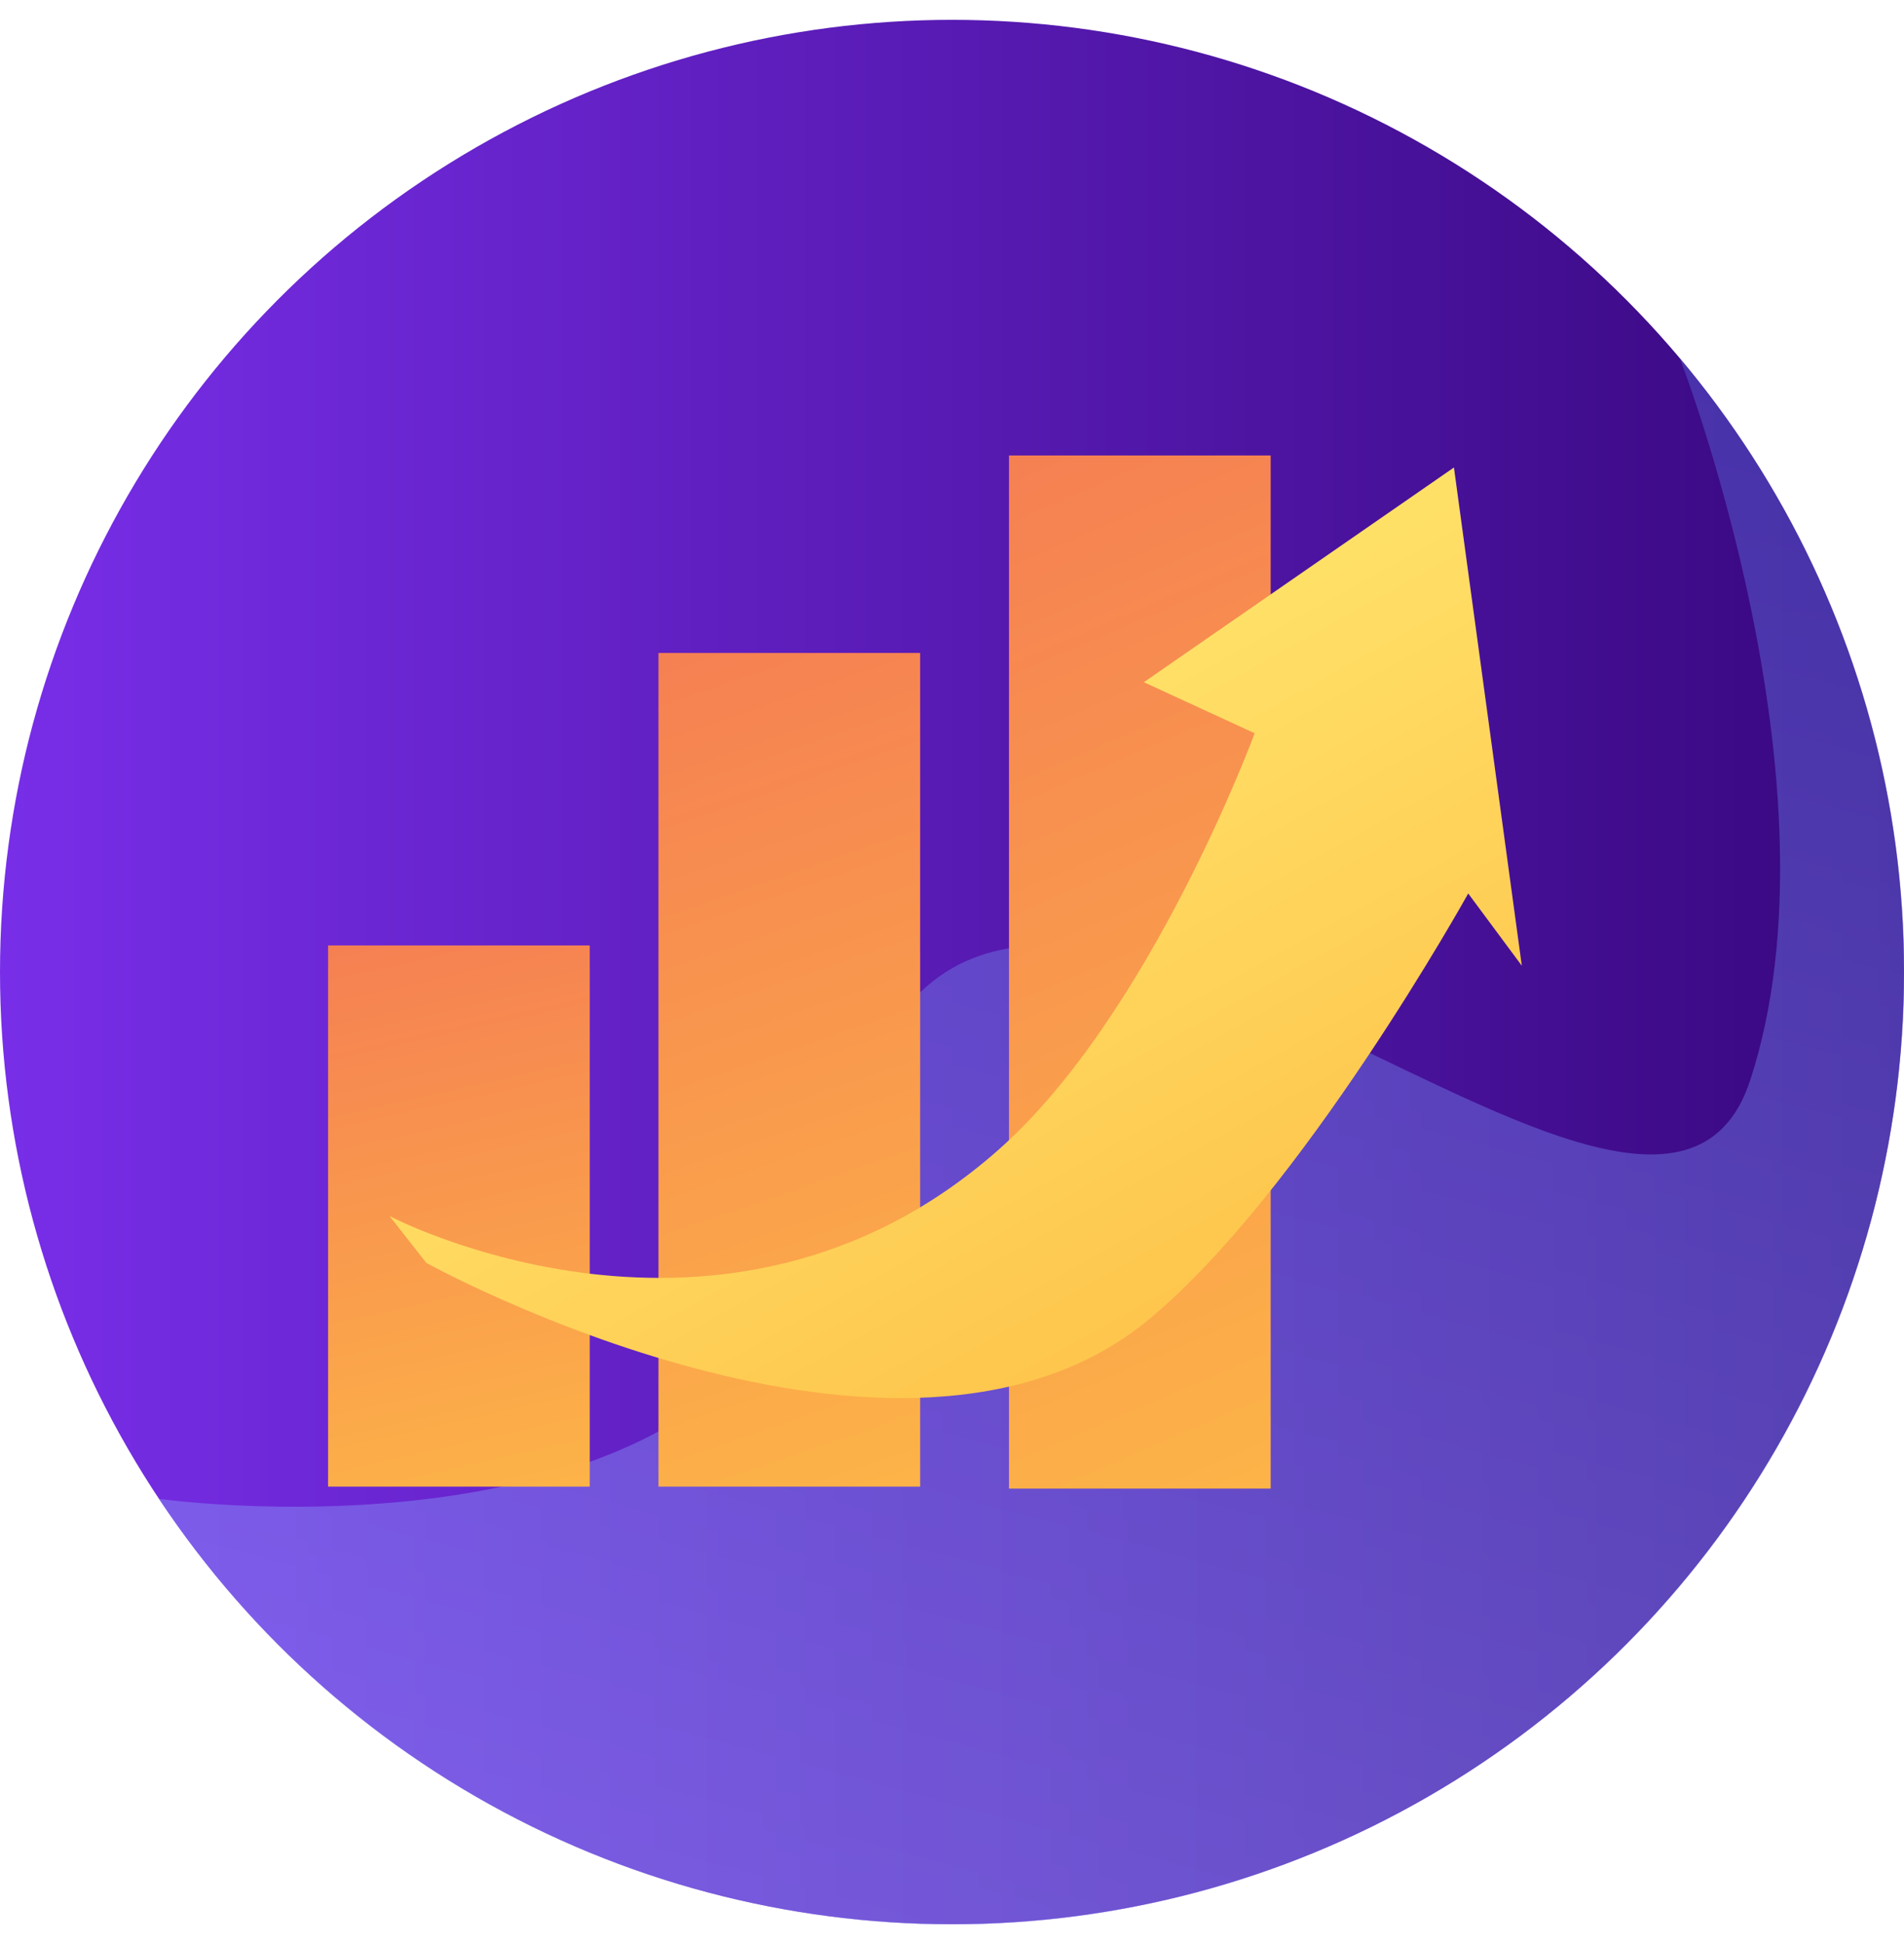
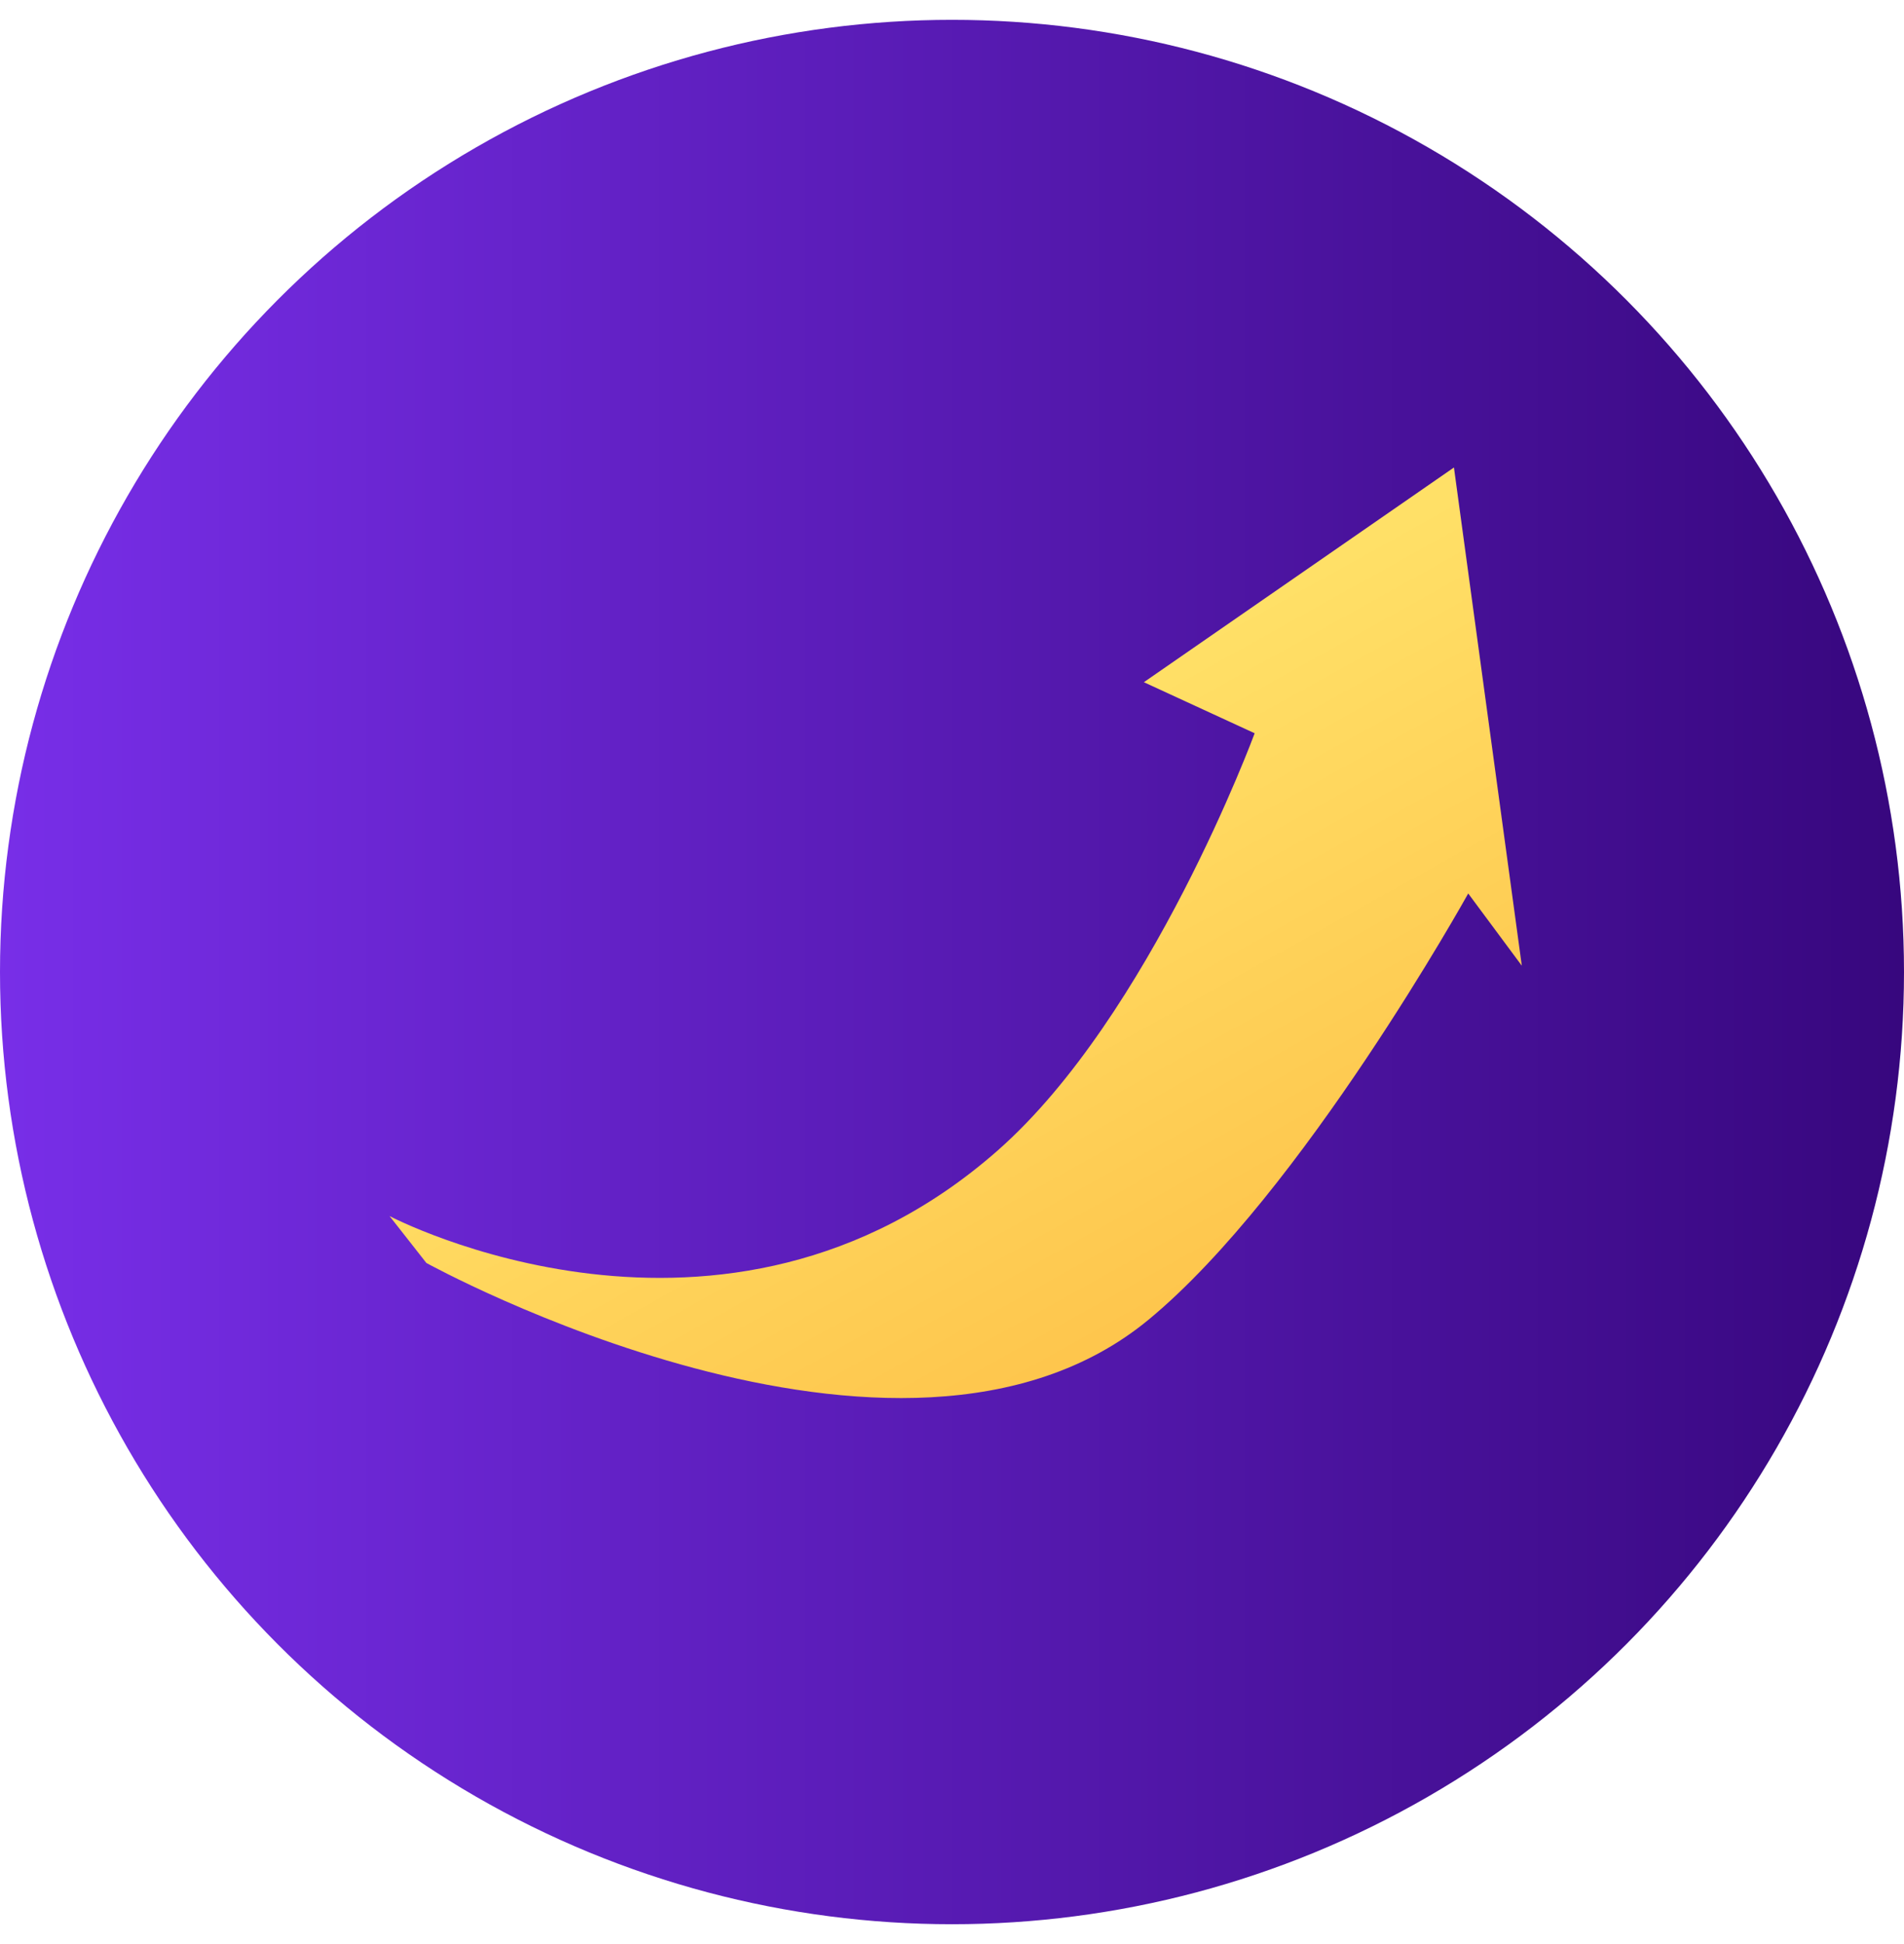
<svg xmlns="http://www.w3.org/2000/svg" width="48" height="49" viewBox="0 0 48 49" fill="none">
  <g clip-path="url(#clip0)">
    <circle cx="24" cy="24.5" r="24" fill="url(#paint0_linear)" />
-     <path opacity="0.5" fill-rule="evenodd" clip-rule="evenodd" d="M47.182 30.712C43.752 43.515 30.591 51.113 17.788 47.682C11.909 46.107 7.127 42.48 4.007 37.778C4.007 37.778 19.567 39.979 21.181 29.747C23.64 14.172 41.518 35.187 44.122 27.23C46.549 19.813 42.345 9.023 42.345 9.023C47.228 14.821 49.293 22.834 47.182 30.712Z" fill="url(#paint1_linear)" />
-     <rect x="8.271" y="23.83" width="6.597" height="13.64" fill="url(#paint2_linear)" />
-     <rect x="16.6" y="16.458" width="6.597" height="21.012" fill="url(#paint3_linear)" />
-     <rect x="25.437" y="11.48" width="6.597" height="26.04" fill="url(#paint4_linear)" />
    <path d="M31.63 18.482C31.63 18.482 29.003 25.607 25.154 28.996C18.239 35.084 9.821 30.651 9.821 30.651L10.749 31.833C10.749 31.833 22.702 38.431 28.96 33.259C32.828 30.063 37.014 22.52 37.014 22.52L38.365 24.341L36.654 11.783L28.837 17.195L31.63 18.482Z" fill="url(#paint5_linear)" />
  </g>
  <defs>
    <linearGradient id="paint0_linear" x1="0" y1="24.5" x2="48" y2="24.5" gradientUnits="userSpaceOnUse">
      <stop stop-color="#782EE8" />
      <stop offset="1" stop-color="#37077E" />
    </linearGradient>
    <linearGradient id="paint1_linear" x1="30.212" y1="1.318" x2="17.788" y2="47.682" gradientUnits="userSpaceOnUse">
      <stop stop-color="#4E54C8" />
      <stop offset="1" stop-color="#8F94FB" />
    </linearGradient>
    <linearGradient id="paint2_linear" x1="12.303" y1="42.736" x2="7.033" y2="19.271" gradientUnits="userSpaceOnUse">
      <stop stop-color="#FFC444" />
      <stop offset="0.996" stop-color="#F36F56" />
    </linearGradient>
    <linearGradient id="paint3_linear" x1="20.632" y1="45.583" x2="8.898" y2="11.672" gradientUnits="userSpaceOnUse">
      <stop stop-color="#FFC444" />
      <stop offset="0.996" stop-color="#F36F56" />
    </linearGradient>
    <linearGradient id="paint4_linear" x1="29.469" y1="47.573" x2="12.425" y2="7.827" gradientUnits="userSpaceOnUse">
      <stop stop-color="#FFC444" />
      <stop offset="0.996" stop-color="#F36F56" />
    </linearGradient>
    <linearGradient id="paint5_linear" x1="35.105" y1="13.294" x2="42.872" y2="27.247" gradientUnits="userSpaceOnUse">
      <stop stop-color="#FFE067" />
      <stop offset="1" stop-color="#FEC34A" />
    </linearGradient>
    <clipPath id="clip0">
      <rect width="48" height="48" fill="white" transform="translate(0 0.5)" />
    </clipPath>
  </defs>
</svg>